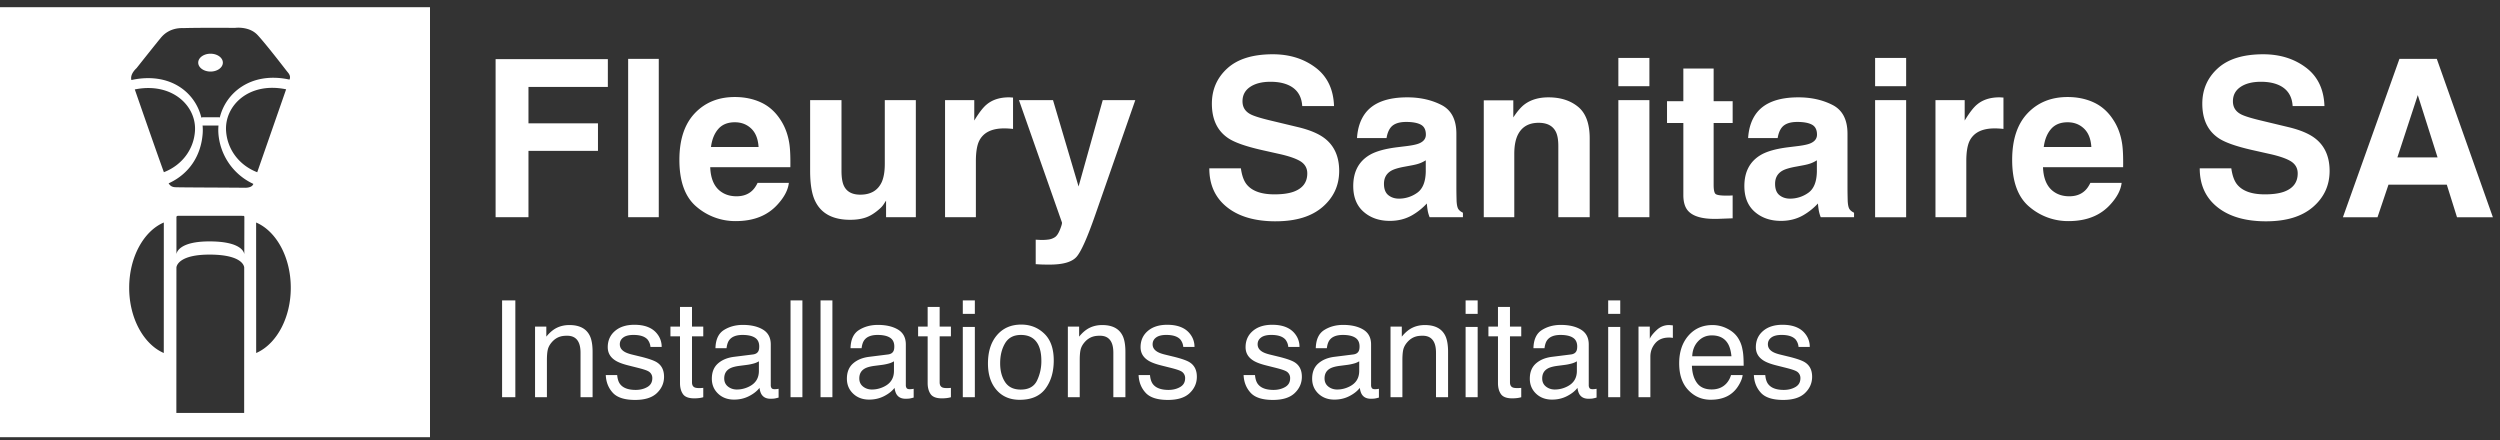
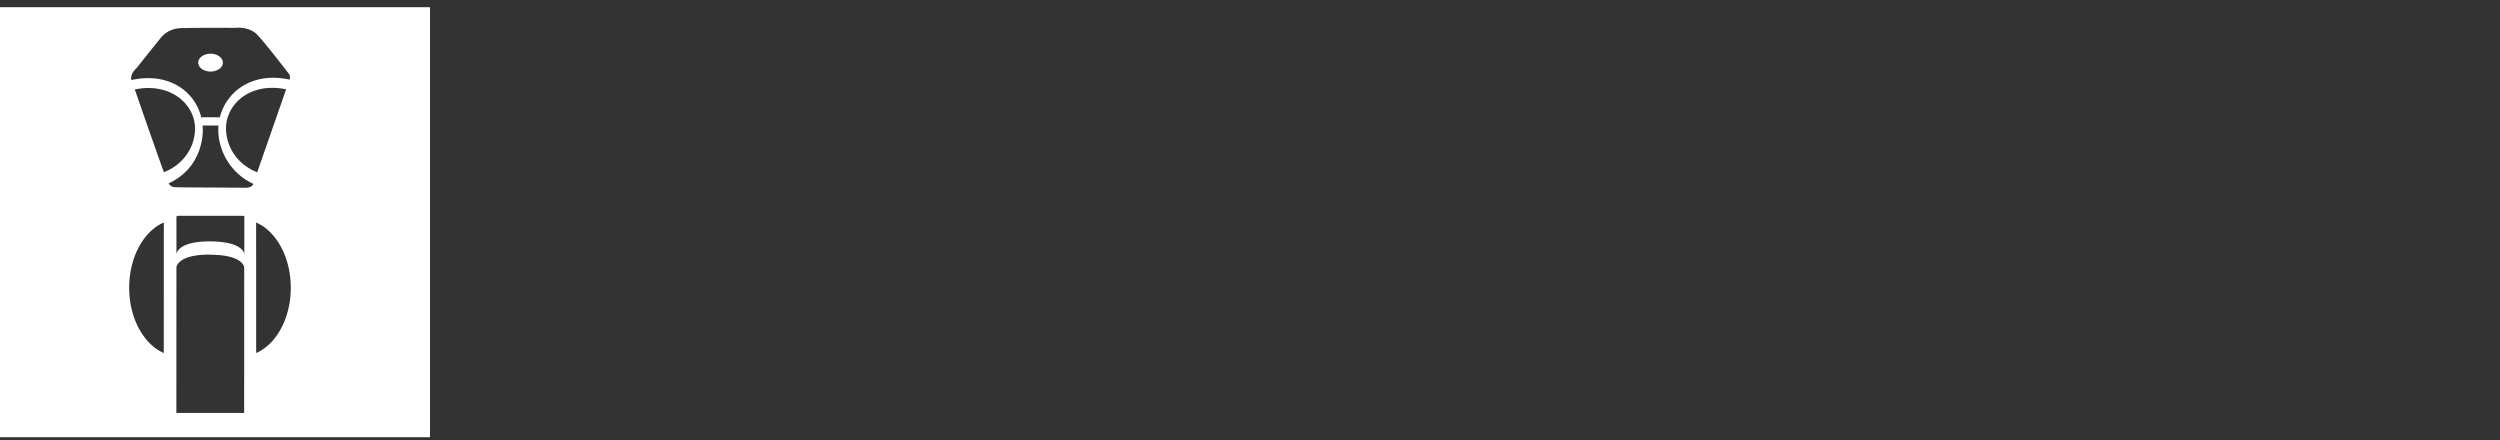
<svg xmlns="http://www.w3.org/2000/svg" width="250" height="44" viewBox="0 0 250 44">
  <rect x="0" y="0" width="250" height="44" fill="#333333" stroke="none" />
  <g fill="#FFF" fill-rule="evenodd">
-     <path d="M43 .723v43H0v-43h43zM20.944 25.46c-2.817 0-3.231.958-3.292 1.224l-.007.043c-.003.016-.003.025-.003.025l-.006 14.54 6.78.003.005-14.535v-.01c-.008-.123-.17-1.29-3.477-1.29zm4.668-3.21.005 13.052.191-.09c1.897-.941 3.27-3.466 3.27-6.431 0-3.076-1.46-5.675-3.466-6.53zm-9.23 0c-2.005.856-3.464 3.455-3.464 6.531 0 3.064 1.465 5.657 3.46 6.52zm6.915-.67h-3.2l-1.702.002-.598.001c-.158 0-.153.13-.153.13v3.704l.002-.011c.025-.181.3-1.266 3.299-1.266 3.216 0 3.465 1.103 3.484 1.277l.001.013.002-.762c.001-1.023.005-2.024.005-2.973-.006-.088-.052-.107-.098-.11l-.202-.002-.31-.001-.53-.001zm-3.037-9.037c.02.254.029.509.011.766-.15 2.221-1.32 4.07-3.41 5.027.154.228.31.36.635.384.404.029 5.054.033 7.068.057.58-.02.73-.256.77-.387l-.23-.114a6.053 6.053 0 0 1-3.267-4.973 5.15 5.15 0 0 1 .012-.75H20.31c-.018 0-.033-.008-.05-.01zm8.35-3.613c-3.74-.775-6.182 1.657-6 4.188.13 1.832 1.3 3.405 3.113 4.107l2.89-8.295zm-9.114 4.195c.178-2.469-2.185-4.835-5.788-4.225l-.229.042.089.255.227.653.264.76c.744 2.14 1.784 5.115 2.329 6.61 1.811-.704 2.978-2.27 3.108-4.095zm6.26-9.624c-.842-.905-2.237-.715-2.237-.715h-.162c-.288-.002-.91-.005-1.638-.006h-.98c-.908.003-1.826.01-2.389.03-1.275-.048-1.945.608-2.19.881-.243.27-2.5 3.117-2.5 3.117-.596.565-.577.995-.518 1.194 3.817-.83 6.382 1.2 6.993 3.763a.416.416 0 0 1 .175-.04h1.557c.04 0 .077.012.113.022.616-2.508 3.116-4.514 6.723-3.838l.248.05c.166-.399-.117-.651-.285-.866-.168-.214-2.069-2.69-2.91-3.592zm-4.702 1.87c.68 0 1.232.4 1.232.893 0 .492-.552.892-1.232.892-.68 0-1.232-.4-1.232-.892 0-.494.552-.893 1.232-.893z" />
-     <path d="M52.847 21.723v-6.639h6.95v-2.75h-6.95V8.692h7.938V5.91H49.56v15.813h3.287zm13.03 0V5.889h-3.062v15.834h3.062zm7.713.386c1.805 0 3.208-.569 4.21-1.708.645-.716 1.007-1.421 1.086-2.116H75.76c-.165.344-.355.612-.57.806-.393.358-.905.537-1.536.537-.594 0-1.103-.147-1.525-.44-.695-.473-1.064-1.297-1.107-2.471h8.014c.014-1.01-.018-1.783-.097-2.32-.136-.917-.433-1.723-.891-2.418-.509-.787-1.153-1.364-1.934-1.729-.78-.365-1.658-.548-2.632-.548-1.64 0-2.973.54-4.001 1.622-1.028 1.082-1.542 2.636-1.542 4.662 0 2.163.57 3.724 1.708 4.684a5.938 5.938 0 0 0 3.943 1.44zm2.266-7.412h-4.758c.1-.759.345-1.36.735-1.804.39-.444.94-.666 1.65-.666.651 0 1.197.209 1.638.628.44.419.685 1.033.735 1.842zm9.164 7.283c.601 0 1.126-.078 1.573-.236.448-.157.912-.451 1.391-.88.158-.137.294-.294.409-.473.114-.18.186-.287.214-.323v1.655h2.976v-11.71h-3.104v6.37c0 .753-.1 1.358-.301 1.816-.387.845-1.103 1.268-2.149 1.268-.816 0-1.364-.297-1.643-.892-.158-.336-.237-.838-.237-1.504v-7.057h-3.136v7.057c0 1.34.168 2.353.505 3.04.601 1.246 1.768 1.87 3.502 1.87zm12.568-.257v-5.597c0-.938.118-1.633.354-2.084.423-.802 1.25-1.203 2.482-1.203a8.018 8.018 0 0 1 .88.054V9.756a9.178 9.178 0 0 1-.262-.016 1.642 1.642 0 0 0-.146-.006c-.916 0-1.661.24-2.234.72-.35.287-.763.82-1.235 1.6v-2.04h-2.922v11.709h3.083zm7.38 4.737c1.353 0 2.256-.267 2.707-.8.451-.534 1.063-1.91 1.837-4.13l4.017-11.516h-3.255l-2.417 8.636-2.556-8.636h-3.405l4.296 12.224c.029.086-.034.323-.188.71-.154.386-.32.64-.5.762a1.543 1.543 0 0 1-.687.247 4.825 4.825 0 0 1-.859.032l-.387-.021v2.449c.33.021.577.034.742.038.164.003.383.005.655.005zm22.601-4.33c2.02 0 3.583-.477 4.69-1.433 1.106-.956 1.659-2.158 1.659-3.604 0-1.411-.473-2.489-1.418-3.234-.609-.48-1.511-.863-2.707-1.149l-2.729-.655c-1.052-.251-1.74-.47-2.062-.656-.501-.279-.752-.701-.752-1.267 0-.616.254-1.096.763-1.44.508-.343 1.188-.515 2.04-.515.767 0 1.408.132 1.924.397.773.401 1.188 1.078 1.246 2.03h3.18c-.058-1.682-.676-2.966-1.854-3.85-1.178-.885-2.601-1.327-4.27-1.327-1.998 0-3.512.469-4.544 1.407-1.03.938-1.547 2.116-1.547 3.534 0 1.554.534 2.696 1.601 3.427.63.437 1.769.841 3.416 1.214l1.676.376c.981.215 1.7.462 2.159.741.458.286.688.691.688 1.214 0 .895-.462 1.507-1.386 1.837-.487.172-1.121.258-1.902.258-1.303 0-2.223-.326-2.76-.978-.294-.358-.49-.899-.591-1.622h-3.158c0 1.647.59 2.942 1.772 3.883 1.182.942 2.804 1.413 4.866 1.413zm11.42-.042c.83 0 1.575-.19 2.234-.57a6.29 6.29 0 0 0 1.46-1.17c.022.265.05.501.087.709.035.207.1.43.193.666h3.33v-.452c-.2-.093-.35-.21-.451-.354-.1-.143-.161-.415-.183-.816-.014-.53-.021-.982-.021-1.354v-5.371c0-1.41-.498-2.37-1.493-2.879-.996-.508-2.135-.763-3.416-.763-1.97 0-3.36.516-4.168 1.547-.509.66-.795 1.5-.86 2.525h2.954c.072-.452.215-.81.43-1.075.3-.358.813-.537 1.536-.537.645 0 1.133.092 1.466.274.333.183.5.514.5.994 0 .394-.219.684-.655.87-.244.107-.648.197-1.214.269l-1.042.128c-1.182.15-2.077.402-2.686.752-1.11.645-1.665 1.687-1.665 3.126 0 1.11.346 1.968 1.037 2.573.69.605 1.566.908 2.626.908zm.902-2.224c-.416 0-.768-.116-1.058-.349-.29-.233-.436-.61-.436-1.133 0-.587.237-1.02.71-1.3.279-.165.74-.304 1.385-.419l.688-.129c.343-.064.614-.134.81-.21.198-.074.393-.173.586-.295v1.139c-.021 1.024-.31 1.73-.865 2.116a3.118 3.118 0 0 1-1.82.58zm11.537 1.859v-6.338c0-.724.1-1.318.3-1.783.387-.881 1.1-1.322 2.138-1.322.845 0 1.418.301 1.719.903.165.329.247.802.247 1.418v7.122h3.137v-7.885c0-1.468-.385-2.52-1.155-3.153-.77-.634-1.76-.95-2.97-.95-.967 0-1.766.236-2.396.708-.35.265-.723.699-1.117 1.3v-1.708h-2.954v11.688h3.05zM164.94 8.617V5.792h-3.104v2.825h3.104zm0 13.106v-11.71h-3.104v11.71h3.104zm6.592.167.283-.006 1.45-.054v-2.288a8.324 8.324 0 0 1-.601.021c-.623 0-.995-.059-1.117-.177s-.183-.417-.183-.897v-6.187h1.902v-2.18h-1.902V6.854h-3.03v3.266h-1.632v2.18h1.633v7.209c0 .73.172 1.27.516 1.622.53.551 1.518.802 2.964.752l-.283.006zm6.568.198c.83 0 1.575-.19 2.234-.57a6.29 6.29 0 0 0 1.46-1.17c.022.265.051.501.087.709.036.207.1.43.193.666h3.33v-.452c-.2-.093-.35-.21-.45-.354-.101-.143-.162-.415-.184-.816-.014-.53-.021-.982-.021-1.354v-5.371c0-1.41-.498-2.37-1.493-2.879-.996-.508-2.134-.763-3.416-.763-1.97 0-3.359.516-4.168 1.547-.509.66-.795 1.5-.86 2.525h2.955c.071-.452.214-.81.43-1.075.3-.358.812-.537 1.535-.537.645 0 1.134.092 1.467.274.333.183.5.514.5.994 0 .394-.22.684-.656.87-.244.107-.648.197-1.214.269l-1.042.128c-1.182.15-2.077.402-2.685.752-1.11.645-1.666 1.687-1.666 3.126 0 1.11.346 1.968 1.037 2.573s1.567.908 2.627.908zm.902-2.224c-.415 0-.768-.116-1.058-.349-.29-.233-.435-.61-.435-1.133 0-.587.236-1.02.709-1.3.279-.165.741-.304 1.385-.419l.688-.129c.344-.064.614-.134.811-.21.197-.074.392-.173.585-.295v1.139c-.021 1.024-.31 1.73-.864 2.116a3.118 3.118 0 0 1-1.821.58zm11.612-11.247V5.792h-3.104v2.825h3.104zm0 13.106v-11.71h-3.104v11.71h3.104zm6.016 0v-5.597c0-.938.118-1.633.354-2.084.423-.802 1.25-1.203 2.482-1.203a8.018 8.018 0 0 1 .88.054V9.756a9.178 9.178 0 0 1-.263-.016 1.642 1.642 0 0 0-.145-.006c-.916 0-1.661.24-2.234.72-.35.287-.763.82-1.235 1.6v-2.04h-2.922v11.709h3.083zm10.237.386c1.805 0 3.208-.569 4.211-1.708.645-.716 1.006-1.421 1.085-2.116h-3.126c-.165.344-.354.612-.57.806-.393.358-.905.537-1.535.537-.595 0-1.103-.147-1.526-.44-.694-.473-1.063-1.297-1.106-2.471h8.013c.015-1.01-.017-1.783-.096-2.32-.136-.917-.433-1.723-.892-2.418-.508-.787-1.153-1.364-1.933-1.729-.781-.365-1.658-.548-2.632-.548-1.64 0-2.974.54-4.002 1.622-1.027 1.082-1.541 2.636-1.541 4.662 0 2.163.57 3.724 1.708 4.684a5.938 5.938 0 0 0 3.942 1.44zm2.267-7.412h-4.759c.1-.759.346-1.36.736-1.804.39-.444.94-.666 1.649-.666.651 0 1.197.209 1.638.628.44.419.686 1.033.736 1.842zm17.477 7.434c2.02 0 3.583-.478 4.69-1.434 1.106-.956 1.659-2.158 1.659-3.604 0-1.411-.473-2.489-1.418-3.234-.609-.48-1.511-.863-2.707-1.149l-2.729-.655c-1.052-.251-1.74-.47-2.062-.656-.501-.279-.752-.701-.752-1.267 0-.616.254-1.096.763-1.44.508-.343 1.188-.515 2.04-.515.767 0 1.408.132 1.924.397.773.401 1.188 1.078 1.246 2.03h3.18c-.058-1.682-.676-2.966-1.854-3.85-1.178-.885-2.601-1.327-4.27-1.327-1.998 0-3.512.469-4.544 1.407-1.03.938-1.547 2.116-1.547 3.534 0 1.554.534 2.696 1.601 3.427.63.437 1.769.841 3.416 1.214l1.676.376c.98.215 1.7.462 2.159.741.458.286.688.691.688 1.214 0 .895-.462 1.507-1.386 1.837-.487.172-1.121.258-1.902.258-1.303 0-2.223-.326-2.76-.978-.294-.358-.49-.899-.591-1.622h-3.158c0 1.647.59 2.942 1.772 3.883 1.182.942 2.804 1.413 4.866 1.413zm11.14-.408 1.096-3.255h5.833l1.02 3.255h3.588l-5.607-15.834h-3.739l-5.65 15.834h3.459zm6.005-5.984h-4.018l2.041-6.23 1.977 6.23zM51.534 39.723v-9.684h-1.325v9.684h1.325zm3.157 0v-3.698c0-.462.03-.817.09-1.065.058-.248.187-.489.385-.722.246-.29.532-.483.857-.58.18-.057.41-.085.692-.085.554 0 .936.22 1.147.659.127.263.191.61.191 1.041v4.45h1.206v-4.529c0-.712-.096-1.259-.29-1.641-.351-.699-1.028-1.048-2.03-1.048-.457 0-.872.09-1.246.27-.373.18-.727.477-1.061.89v-1.002h-1.127v7.06h1.186zm8.82.27c.976 0 1.702-.229 2.179-.686.476-.457.715-1 .715-1.628 0-.65-.23-1.127-.692-1.43-.29-.194-.862-.394-1.714-.6l-.785-.191c-.342-.084-.602-.18-.777-.29-.304-.185-.455-.43-.455-.739 0-.28.115-.507.346-.679.23-.17.57-.257 1.018-.257.673 0 1.145.156 1.417.468.167.22.262.464.284.732h1.12a2.031 2.031 0 0 0-.428-1.279c-.47-.624-1.237-.936-2.3-.936-.814 0-1.46.207-1.942.62-.481.413-.722.954-.722 1.621 0 .567.255 1.011.765 1.332.286.185.73.352 1.332.501l.942.237c.506.128.844.24 1.015.336a.758.758 0 0 1 .402.693c0 .4-.167.695-.5.886-.335.191-.721.287-1.16.287-.739 0-1.258-.191-1.556-.574-.163-.21-.262-.514-.297-.91h-1.14c.03.704.264 1.294.702 1.77.437.478 1.18.716 2.231.716zm5.913-.158c.171 0 .33-.01.478-.027.147-.017.289-.046.425-.085v-.936a3.542 3.542 0 0 1-.415.02c-.216 0-.37-.025-.462-.073-.167-.084-.25-.248-.25-.494v-4.608h1.127v-.97H69.2v-1.97H68v1.97h-.956v.97H68v4.673c0 .453.099.821.297 1.105.197.283.573.425 1.127.425zm3.988.125c.545 0 1.044-.116 1.496-.35.453-.232.8-.507 1.042-.823.04.28.107.498.204.652.185.29.481.435.89.435.167 0 .299-.006.395-.02.097-.013.238-.046.422-.098v-.877a2.85 2.85 0 0 1-.21.03c-.067.006-.126.01-.179.01-.162 0-.269-.038-.32-.113a.52.52 0 0 1-.075-.296v-4.067c0-.668-.257-1.16-.771-1.477-.519-.316-1.193-.475-2.024-.475-.716 0-1.346.17-1.889.511-.542.34-.825.946-.847 1.816h1.108c.044-.364.138-.639.283-.824.26-.334.699-.5 1.319-.5.536 0 .948.09 1.236.273.287.182.431.476.431.88 0 .198-.026.35-.079.455-.092.193-.274.307-.547.343l-1.892.237c-.663.083-1.2.305-1.608.666-.409.36-.613.868-.613 1.522 0 .598.207 1.096.623 1.493.415.398.95.597 1.605.597zm.277-1.009c-.343 0-.64-.098-.89-.296-.25-.198-.376-.468-.376-.811 0-.453.182-.782.547-.989.216-.123.539-.213.97-.27l.718-.092c.22-.027.444-.07.672-.132a2.03 2.03 0 0 0 .56-.23v.955c0 .73-.33 1.255-.988 1.575-.392.194-.796.29-1.213.29zm6.552.772v-9.684h-1.187v9.684h1.187zm3 0v-9.684h-1.187v9.684h1.186zm3.677.237c.545 0 1.044-.116 1.497-.35.452-.232.8-.507 1.041-.823.04.28.108.498.205.652.184.29.48.435.89.435.167 0 .298-.006.395-.02.097-.013.237-.046.422-.098v-.877a2.85 2.85 0 0 1-.211.03c-.066.006-.125.01-.178.01-.163 0-.27-.038-.32-.113a.52.52 0 0 1-.076-.296v-4.067c0-.668-.257-1.16-.77-1.477-.52-.316-1.194-.475-2.024-.475-.717 0-1.346.17-1.889.511-.543.34-.825.946-.847 1.816h1.107c.044-.364.139-.639.284-.824.26-.334.699-.5 1.318-.5.536 0 .948.09 1.236.273.288.182.432.476.432.88 0 .198-.026.35-.08.455-.091.193-.274.307-.546.343l-1.892.237c-.664.083-1.2.305-1.609.666-.408.36-.613.868-.613 1.522 0 .598.208 1.096.623 1.493.416.398.95.597 1.605.597zm.277-1.009c-.342 0-.64-.098-.89-.296-.25-.198-.375-.468-.375-.811 0-.453.182-.782.547-.989.215-.123.538-.213.969-.27l.718-.092c.22-.027.444-.07.673-.132a2.03 2.03 0 0 0 .56-.23v.955c0 .73-.33 1.255-.989 1.575-.39.194-.795.29-1.213.29zm6.994.884c.172 0 .33-.01.478-.027.147-.017.29-.046.425-.085v-.936a3.542 3.542 0 0 1-.415.02c-.215 0-.37-.025-.461-.073-.167-.084-.25-.248-.25-.494v-4.608h1.126v-.97h-1.127v-1.97h-1.2v1.97h-.955v.97h.955v4.673c0 .453.1.821.297 1.105.198.283.573.425 1.127.425zm3.296-8.451v-1.345H96.28v1.345h1.206zm0 8.339v-7.027H96.28v7.027h1.206zm4.483.257c1.164 0 2.023-.372 2.577-1.114.554-.743.83-1.683.83-2.822 0-1.177-.314-2.07-.942-2.676-.629-.606-1.398-.91-2.307-.91-1.015 0-1.824.352-2.426 1.055-.602.703-.903 1.648-.903 2.835 0 1.107.286 1.99.857 2.646.571.657 1.342.986 2.314.986zm.112-1.022c-.717 0-1.24-.25-1.57-.751-.329-.501-.494-1.128-.494-1.88 0-.781.165-1.45.495-2.003.33-.554.857-.83 1.582-.83.817 0 1.393.325 1.727.975.21.413.316.95.316 1.608a4.45 4.45 0 0 1-.438 1.988c-.292.595-.832.893-1.618.893zm5.893.765v-3.698c0-.462.03-.817.089-1.065s.188-.489.385-.722c.246-.29.532-.483.857-.58.18-.057.411-.085.692-.085.554 0 .936.22 1.147.659.128.263.191.61.191 1.041v4.45h1.207v-4.529c0-.712-.097-1.259-.29-1.641-.352-.699-1.029-1.048-2.03-1.048-.458 0-.873.09-1.246.27-.374.18-.728.477-1.062.89v-1.002h-1.127v7.06h1.187zm8.82.27c.975 0 1.701-.229 2.178-.686.477-.457.715-1 .715-1.628 0-.65-.23-1.127-.692-1.43-.29-.194-.861-.394-1.714-.6l-.784-.191c-.343-.084-.602-.18-.778-.29-.303-.185-.455-.43-.455-.739 0-.28.116-.507.346-.679.231-.17.57-.257 1.019-.257.672 0 1.144.156 1.417.468.167.22.261.464.283.732h1.121a2.031 2.031 0 0 0-.428-1.279c-.47-.624-1.238-.936-2.301-.936-.813 0-1.46.207-1.941.62-.482.413-.722.954-.722 1.621 0 .567.255 1.011.765 1.332.285.185.729.352 1.331.501l.943.237c.505.128.843.24 1.015.336a.758.758 0 0 1 .402.693c0 .4-.167.695-.501.886-.334.191-.72.287-1.16.287-.738 0-1.257-.191-1.556-.574-.162-.21-.261-.514-.296-.91h-1.14c.03.704.264 1.294.701 1.77.437.478 1.181.716 2.231.716zm10.5 0c.976 0 1.702-.229 2.179-.686.477-.457.715-1 .715-1.628 0-.65-.23-1.127-.692-1.43-.29-.194-.861-.394-1.714-.6l-.784-.191c-.343-.084-.602-.18-.778-.29-.303-.185-.455-.43-.455-.739 0-.28.115-.507.346-.679.23-.17.57-.257 1.018-.257.673 0 1.145.156 1.418.468.167.22.261.464.283.732h1.12a2.031 2.031 0 0 0-.428-1.279c-.47-.624-1.237-.936-2.3-.936-.813 0-1.46.207-1.942.62-.48.413-.721.954-.721 1.621 0 .567.254 1.011.764 1.332.286.185.73.352 1.332.501l.942.237c.506.128.844.24 1.016.336a.758.758 0 0 1 .402.693c0 .4-.167.695-.501.886-.334.191-.721.287-1.16.287-.739 0-1.257-.191-1.556-.574-.163-.21-.262-.514-.297-.91h-1.14c.03.704.265 1.294.702 1.77.437.478 1.18.716 2.231.716zm6.15-.033c.545 0 1.044-.116 1.497-.35.452-.232.8-.507 1.041-.823.04.28.108.498.205.652.184.29.48.435.89.435.166 0 .298-.006.395-.02.097-.013.237-.046.422-.098v-.877a2.85 2.85 0 0 1-.211.03c-.066.006-.125.01-.178.01-.163 0-.27-.038-.32-.113a.52.52 0 0 1-.076-.296v-4.067c0-.668-.257-1.16-.77-1.477-.52-.316-1.194-.475-2.025-.475-.716 0-1.345.17-1.888.511-.543.34-.825.946-.847 1.816h1.107c.044-.364.139-.639.284-.824.259-.334.698-.5 1.318-.5.536 0 .948.09 1.236.273.288.182.432.476.432.88 0 .198-.027.35-.08.455-.092.193-.274.307-.546.343l-1.892.237c-.664.083-1.2.305-1.609.666-.408.36-.613.868-.613 1.522 0 .598.208 1.096.623 1.493.416.398.95.597 1.605.597zm.277-1.009c-.343 0-.64-.098-.89-.296-.25-.198-.375-.468-.375-.811 0-.453.182-.782.547-.989.215-.123.538-.213.969-.27l.718-.092c.22-.027.444-.07.673-.132a2.03 2.03 0 0 0 .56-.23v.955c0 .73-.33 1.255-.989 1.575-.391.194-.795.29-1.213.29zm6.52.772v-3.698c0-.462.03-.817.088-1.065.06-.248.188-.489.386-.722.246-.29.532-.483.857-.58.18-.057.41-.085.692-.085.554 0 .936.22 1.147.659.128.263.191.61.191 1.041v4.45h1.207v-4.529c0-.712-.097-1.259-.29-1.641-.352-.699-1.029-1.048-2.03-1.048-.458 0-.873.09-1.247.27-.373.18-.727.477-1.06.89v-1.002h-1.128v7.06h1.187zm7.527-8.339v-1.345h-1.206v1.345h1.206zm0 8.339v-7.027h-1.206v7.027h1.206zm3.454.112c.172 0 .331-.01.478-.027.148-.017.29-.046.426-.085v-.936a3.542 3.542 0 0 1-.416.02c-.215 0-.369-.025-.461-.073-.167-.084-.25-.248-.25-.494v-4.608h1.127v-.97h-1.128v-1.97h-1.2v1.97h-.955v.97h.956v4.673c0 .453.098.821.296 1.105.198.283.574.425 1.127.425zm3.988.125c.545 0 1.044-.116 1.497-.35.452-.232.8-.507 1.041-.823.04.28.108.498.205.652.184.29.48.435.89.435.167 0 .298-.006.395-.02.097-.013.237-.046.422-.098v-.877a2.85 2.85 0 0 1-.211.03c-.066.006-.125.01-.178.01-.163 0-.27-.038-.32-.113a.52.52 0 0 1-.075-.296v-4.067c0-.668-.258-1.16-.772-1.477-.518-.316-1.193-.475-2.023-.475-.717 0-1.346.17-1.889.511-.543.34-.825.946-.847 1.816h1.107c.044-.364.139-.639.284-.824.26-.334.699-.5 1.318-.5.536 0 .948.09 1.236.273.288.182.432.476.432.88 0 .198-.026.35-.08.455-.091.193-.274.307-.546.343l-1.892.237c-.664.083-1.2.305-1.609.666-.408.36-.613.868-.613 1.522 0 .598.208 1.096.623 1.493.416.398.95.597 1.605.597zm.277-1.009c-.342 0-.64-.098-.89-.296-.25-.198-.375-.468-.375-.811 0-.453.182-.782.547-.989.215-.123.538-.213.969-.27l.718-.092c.22-.027.444-.07.673-.132a2.03 2.03 0 0 0 .56-.23v.955c0 .73-.33 1.255-.989 1.575-.39.194-.795.29-1.213.29zm6.54-7.567v-1.345h-1.207v1.345h1.206zm0 8.339v-7.027h-1.207v7.027h1.206zm3.012 0v-4.06c0-.502.16-.945.481-1.33.32-.384.78-.576 1.378-.576a1.772 1.772 0 0 1 .389.033v-1.252a15.75 15.75 0 0 0-.27-.027 1.559 1.559 0 0 0-.113-.006c-.47 0-.885.17-1.246.51-.36.341-.586.63-.678.867v-1.22h-1.128v7.06h1.187zm6.031.25c.36 0 .684-.035.97-.105.531-.123.977-.36 1.337-.712.216-.202.41-.463.584-.781.173-.319.276-.608.306-.867H173.1a2.067 2.067 0 0 1-.449.824c-.369.408-.863.613-1.483.613-.663 0-1.153-.217-1.47-.65-.316-.432-.485-1.007-.507-1.723h5.174c0-.712-.035-1.23-.105-1.556l-.046-.232a3.052 3.052 0 0 0-.429-1.014c-.246-.373-.604-.678-1.074-.913a3.22 3.22 0 0 0-1.457-.352c-.993 0-1.797.353-2.413 1.06-.615.708-.923 1.63-.923 2.763 0 1.151.306 2.047.917 2.686.61.64 1.355.96 2.234.96zm2.077-4.344h-3.922c.022-.606.217-1.106.586-1.5.37-.393.826-.59 1.371-.59.76 0 1.303.286 1.629.857.175.308.287.719.336 1.233zm5.174 4.364c.976 0 1.702-.229 2.179-.686.477-.457.715-1 .715-1.628 0-.65-.23-1.127-.692-1.43-.29-.194-.861-.394-1.714-.6l-.784-.191c-.343-.084-.602-.18-.778-.29-.303-.185-.455-.43-.455-.739 0-.28.115-.507.346-.679.23-.17.57-.257 1.019-.257.672 0 1.144.156 1.417.468.167.22.261.464.283.732h1.12a2.031 2.031 0 0 0-.428-1.279c-.47-.624-1.237-.936-2.3-.936-.813 0-1.46.207-1.941.62-.482.413-.722.954-.722 1.621 0 .567.255 1.011.764 1.332.286.185.73.352 1.332.501l.943.237c.505.128.843.24 1.015.336a.758.758 0 0 1 .402.693c0 .4-.167.695-.501.886-.334.191-.72.287-1.16.287-.739 0-1.257-.191-1.556-.574-.163-.21-.262-.514-.297-.91h-1.14c.03.704.265 1.294.702 1.77.437.478 1.181.716 2.231.716z" fill-rule="nonzero" />
+     <path d="M43 .723v43H0v-43h43zM20.944 25.46c-2.817 0-3.231.958-3.292 1.224l-.007.043c-.003.016-.003.025-.003.025l-.006 14.54 6.78.003.005-14.535c-.008-.123-.17-1.29-3.477-1.29zm4.668-3.21.005 13.052.191-.09c1.897-.941 3.27-3.466 3.27-6.431 0-3.076-1.46-5.675-3.466-6.53zm-9.23 0c-2.005.856-3.464 3.455-3.464 6.531 0 3.064 1.465 5.657 3.46 6.52zm6.915-.67h-3.2l-1.702.002-.598.001c-.158 0-.153.13-.153.13v3.704l.002-.011c.025-.181.3-1.266 3.299-1.266 3.216 0 3.465 1.103 3.484 1.277l.001.013.002-.762c.001-1.023.005-2.024.005-2.973-.006-.088-.052-.107-.098-.11l-.202-.002-.31-.001-.53-.001zm-3.037-9.037c.02.254.029.509.011.766-.15 2.221-1.32 4.07-3.41 5.027.154.228.31.36.635.384.404.029 5.054.033 7.068.057.58-.02.73-.256.77-.387l-.23-.114a6.053 6.053 0 0 1-3.267-4.973 5.15 5.15 0 0 1 .012-.75H20.31c-.018 0-.033-.008-.05-.01zm8.35-3.613c-3.74-.775-6.182 1.657-6 4.188.13 1.832 1.3 3.405 3.113 4.107l2.89-8.295zm-9.114 4.195c.178-2.469-2.185-4.835-5.788-4.225l-.229.042.089.255.227.653.264.76c.744 2.14 1.784 5.115 2.329 6.61 1.811-.704 2.978-2.27 3.108-4.095zm6.26-9.624c-.842-.905-2.237-.715-2.237-.715h-.162c-.288-.002-.91-.005-1.638-.006h-.98c-.908.003-1.826.01-2.389.03-1.275-.048-1.945.608-2.19.881-.243.27-2.5 3.117-2.5 3.117-.596.565-.577.995-.518 1.194 3.817-.83 6.382 1.2 6.993 3.763a.416.416 0 0 1 .175-.04h1.557c.04 0 .077.012.113.022.616-2.508 3.116-4.514 6.723-3.838l.248.05c.166-.399-.117-.651-.285-.866-.168-.214-2.069-2.69-2.91-3.592zm-4.702 1.87c.68 0 1.232.4 1.232.893 0 .492-.552.892-1.232.892-.68 0-1.232-.4-1.232-.892 0-.494.552-.893 1.232-.893z" />
  </g>
</svg>